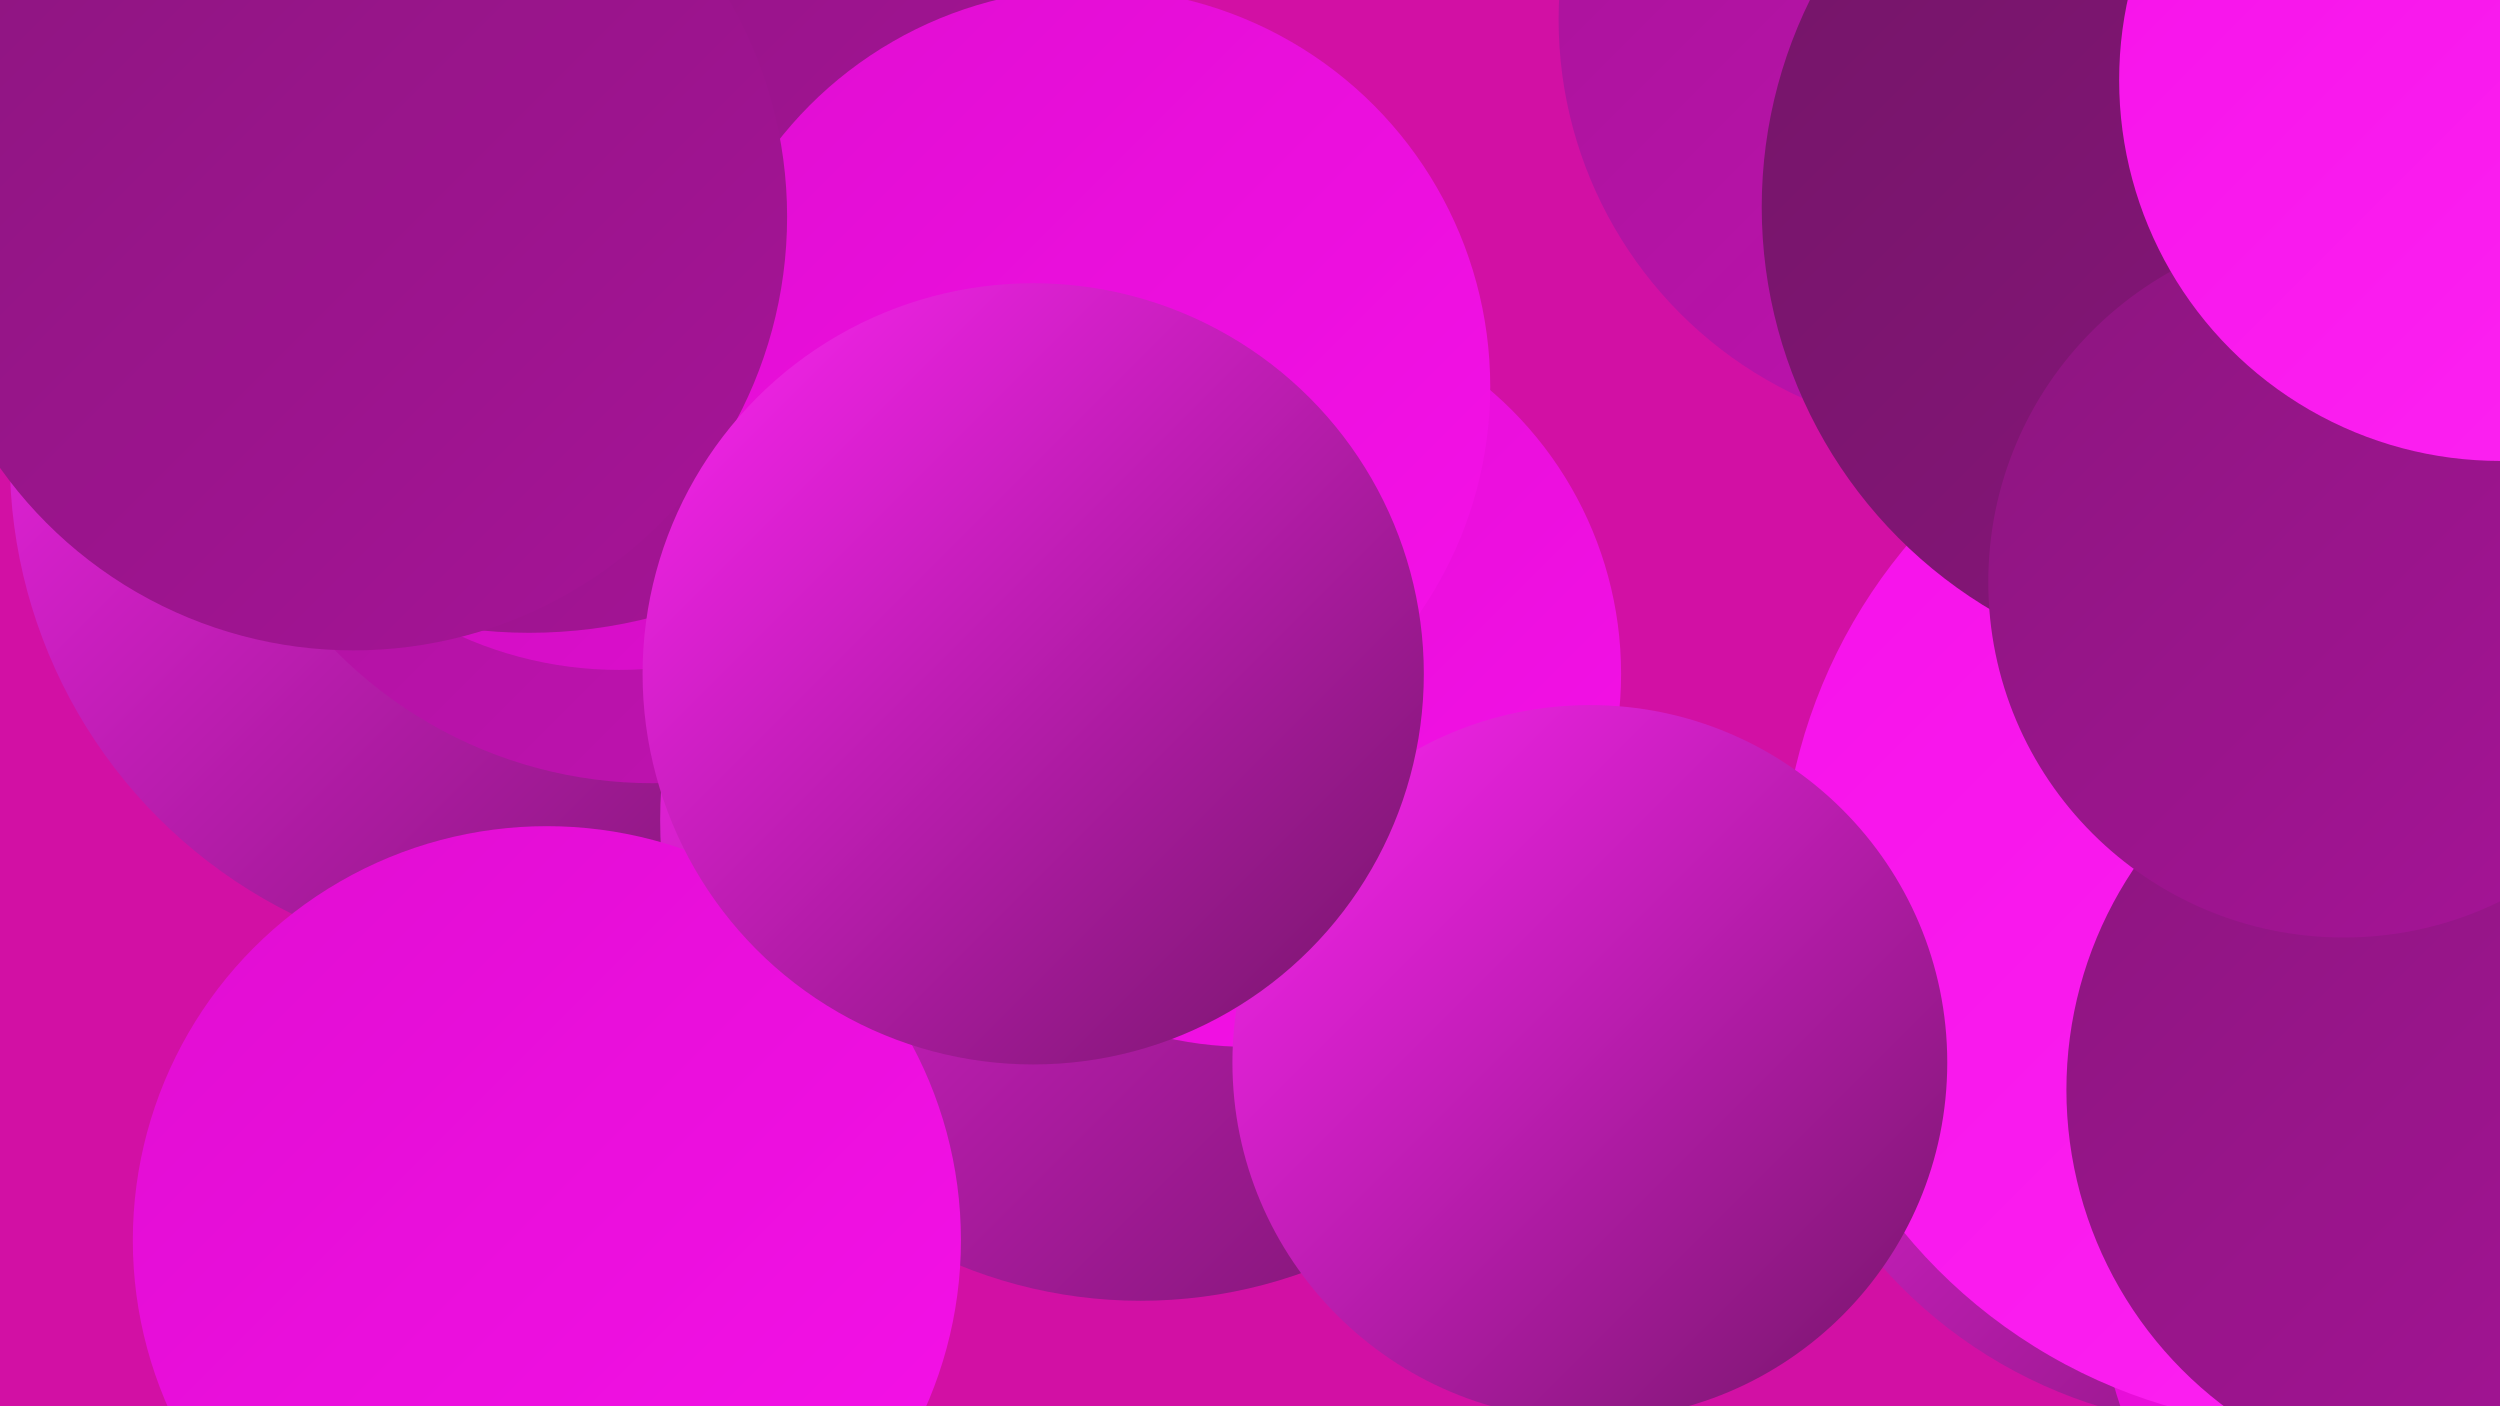
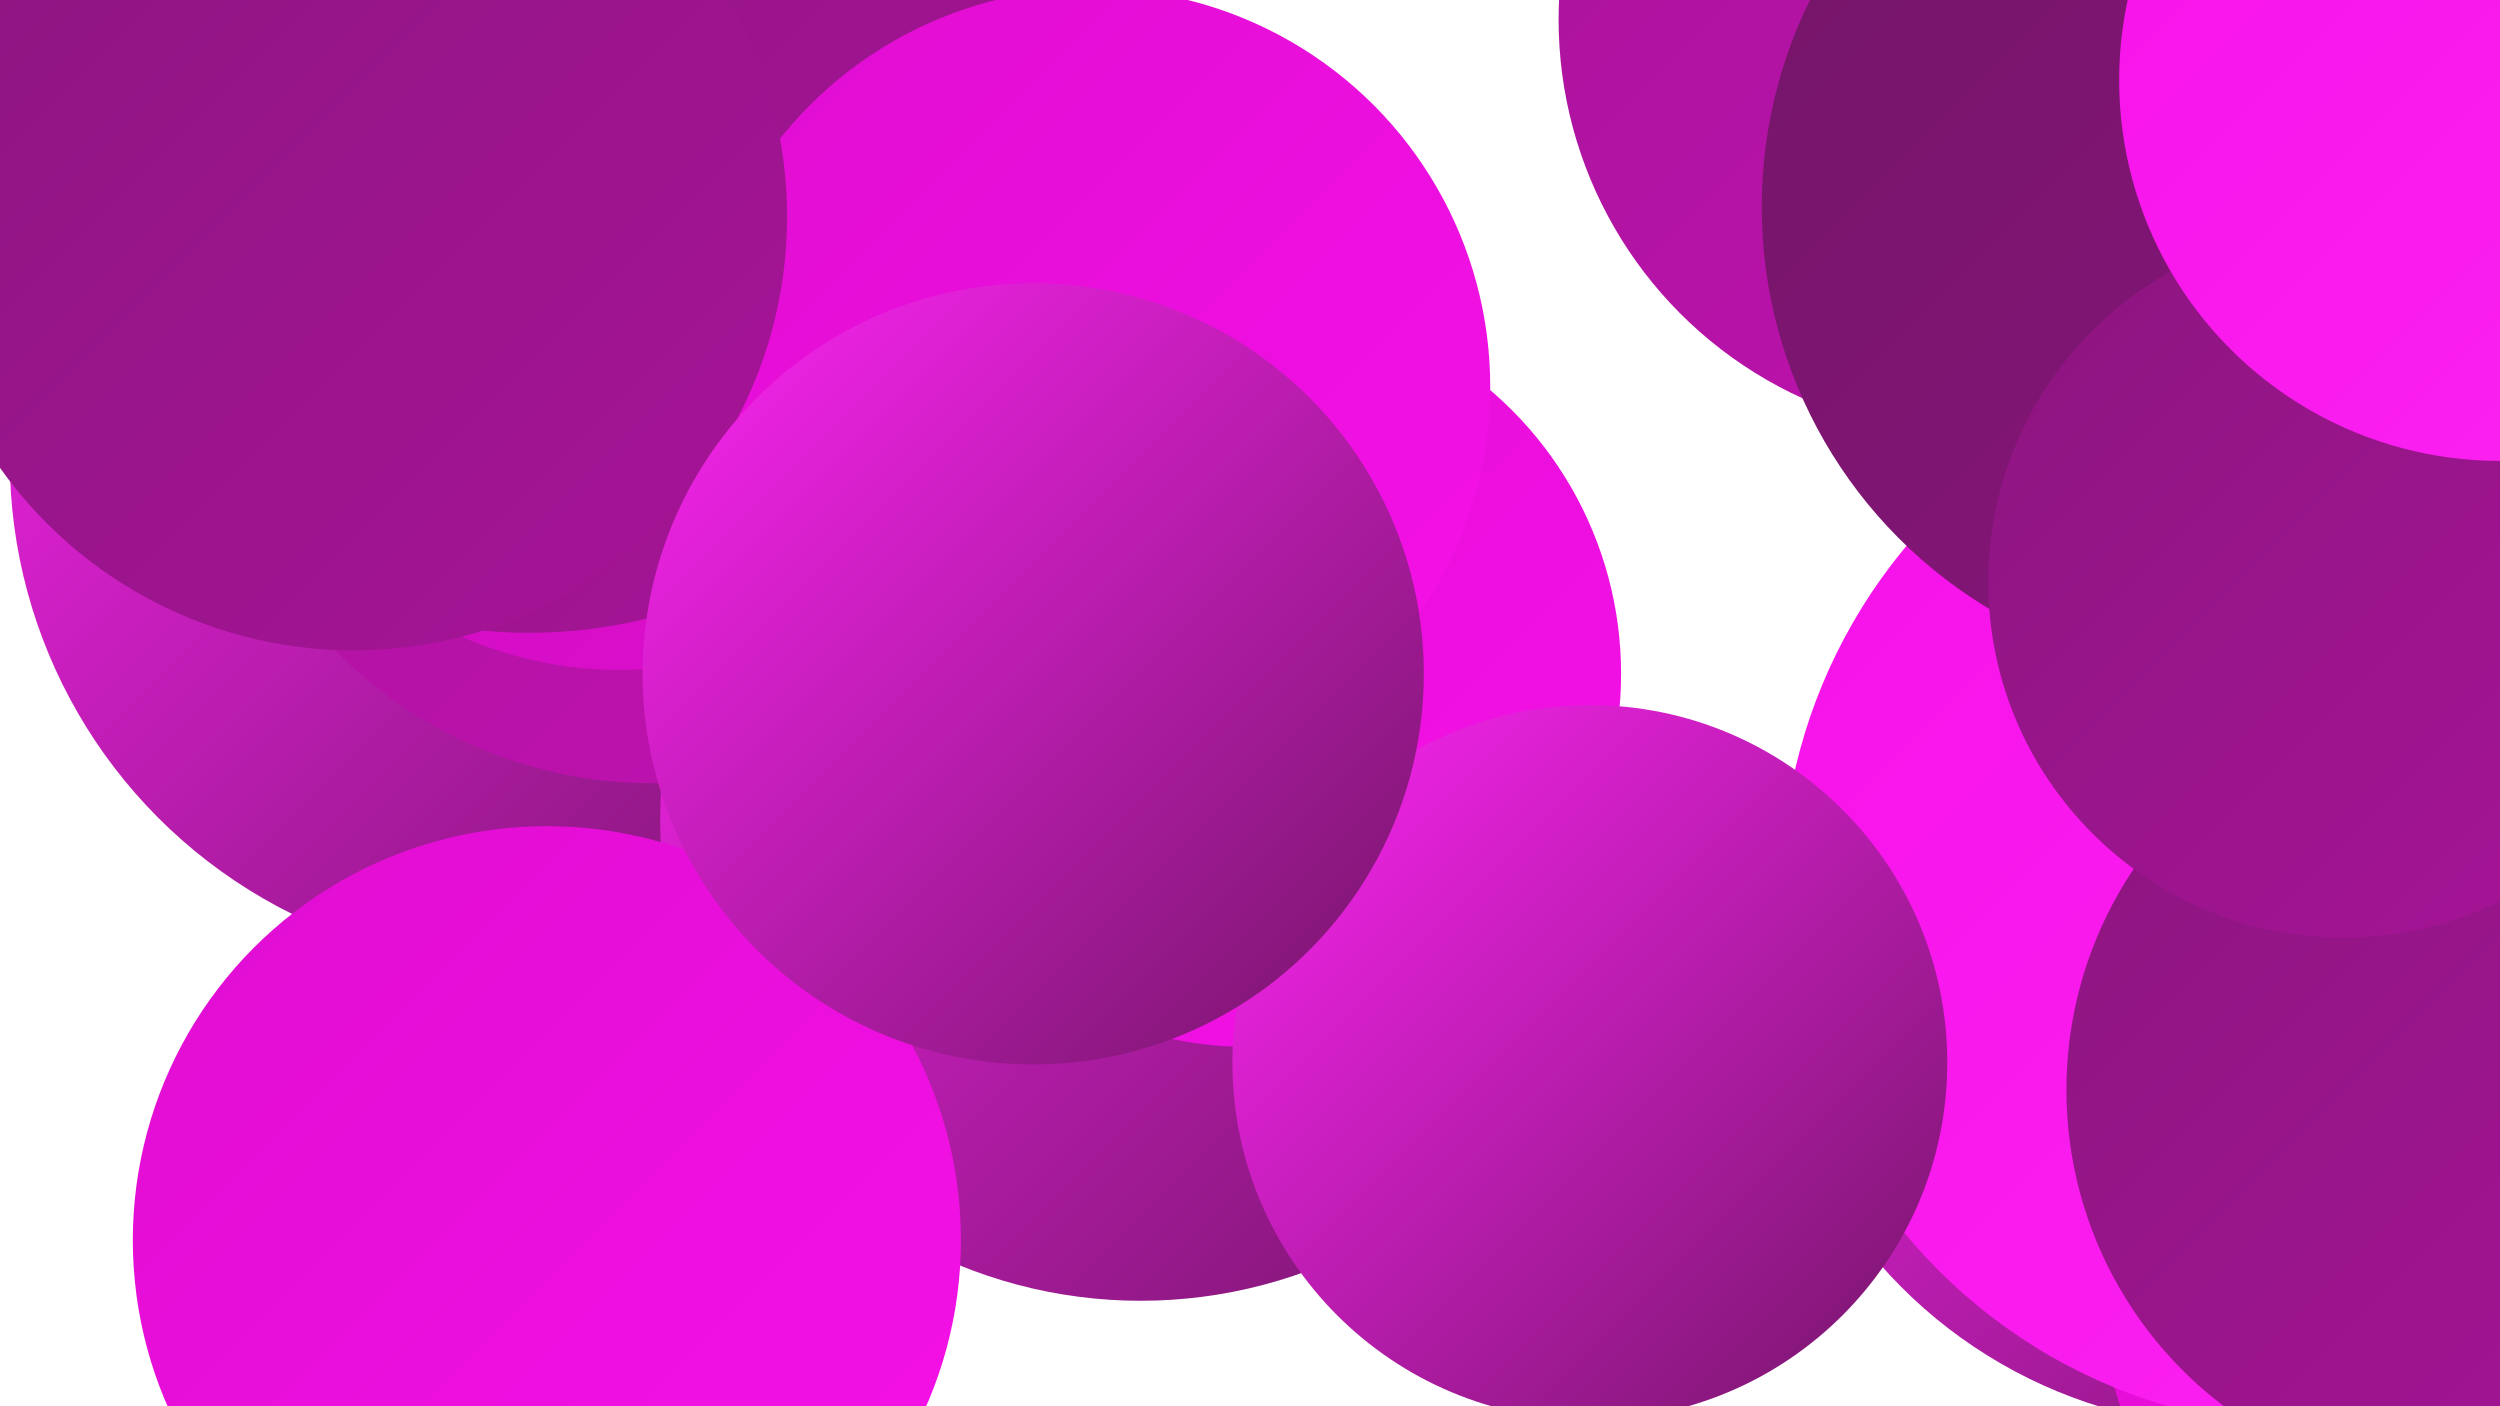
<svg xmlns="http://www.w3.org/2000/svg" width="1280" height="720">
  <defs>
    <linearGradient id="grad0" x1="0%" y1="0%" x2="100%" y2="100%">
      <stop offset="0%" style="stop-color:#731567;stop-opacity:1" />
      <stop offset="100%" style="stop-color:#8c157f;stop-opacity:1" />
    </linearGradient>
    <linearGradient id="grad1" x1="0%" y1="0%" x2="100%" y2="100%">
      <stop offset="0%" style="stop-color:#8c157f;stop-opacity:1" />
      <stop offset="100%" style="stop-color:#a71498;stop-opacity:1" />
    </linearGradient>
    <linearGradient id="grad2" x1="0%" y1="0%" x2="100%" y2="100%">
      <stop offset="0%" style="stop-color:#a71498;stop-opacity:1" />
      <stop offset="100%" style="stop-color:#c311b4;stop-opacity:1" />
    </linearGradient>
    <linearGradient id="grad3" x1="0%" y1="0%" x2="100%" y2="100%">
      <stop offset="0%" style="stop-color:#c311b4;stop-opacity:1" />
      <stop offset="100%" style="stop-color:#e00dd1;stop-opacity:1" />
    </linearGradient>
    <linearGradient id="grad4" x1="0%" y1="0%" x2="100%" y2="100%">
      <stop offset="0%" style="stop-color:#e00dd1;stop-opacity:1" />
      <stop offset="100%" style="stop-color:#f611e9;stop-opacity:1" />
    </linearGradient>
    <linearGradient id="grad5" x1="0%" y1="0%" x2="100%" y2="100%">
      <stop offset="0%" style="stop-color:#f611e9;stop-opacity:1" />
      <stop offset="100%" style="stop-color:#fd24f3;stop-opacity:1" />
    </linearGradient>
    <linearGradient id="grad6" x1="0%" y1="0%" x2="100%" y2="100%">
      <stop offset="0%" style="stop-color:#fd24f3;stop-opacity:1" />
      <stop offset="100%" style="stop-color:#731567;stop-opacity:1" />
    </linearGradient>
  </defs>
-   <rect width="1280" height="720" fill="#d210a4" />
  <circle cx="265" cy="235" r="260" fill="url(#grad6)" />
  <circle cx="414" cy="136" r="187" fill="url(#grad2)" />
  <circle cx="1147" cy="486" r="245" fill="url(#grad6)" />
  <circle cx="1273" cy="656" r="198" fill="url(#grad4)" />
  <circle cx="1011" cy="10" r="213" fill="url(#grad2)" />
  <circle cx="334" cy="173" r="228" fill="url(#grad2)" />
  <circle cx="584" cy="420" r="246" fill="url(#grad6)" />
  <circle cx="1187" cy="456" r="275" fill="url(#grad5)" />
  <circle cx="317" cy="144" r="199" fill="url(#grad3)" />
  <circle cx="639" cy="345" r="191" fill="url(#grad4)" />
  <circle cx="271" cy="73" r="251" fill="url(#grad1)" />
  <circle cx="1142" cy="106" r="240" fill="url(#grad0)" />
  <circle cx="1261" cy="558" r="203" fill="url(#grad1)" />
  <circle cx="814" cy="544" r="183" fill="url(#grad6)" />
  <circle cx="280" cy="635" r="212" fill="url(#grad4)" />
  <circle cx="1200" cy="298" r="182" fill="url(#grad1)" />
  <circle cx="559" cy="198" r="204" fill="url(#grad4)" />
  <circle cx="181" cy="111" r="222" fill="url(#grad1)" />
  <circle cx="529" cy="345" r="200" fill="url(#grad6)" />
  <circle cx="1280" cy="41" r="195" fill="url(#grad5)" />
</svg>